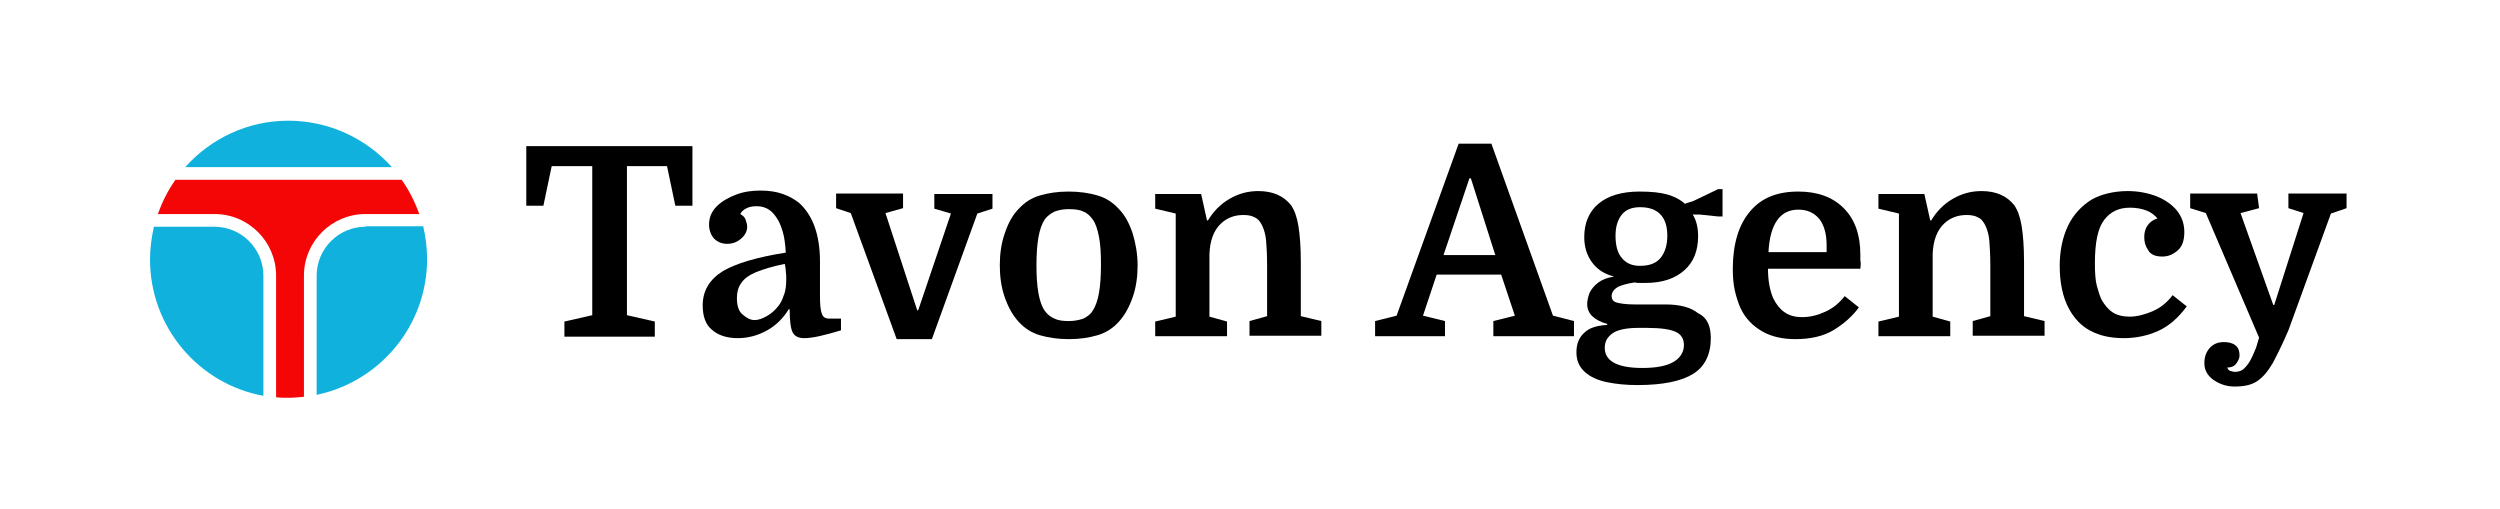
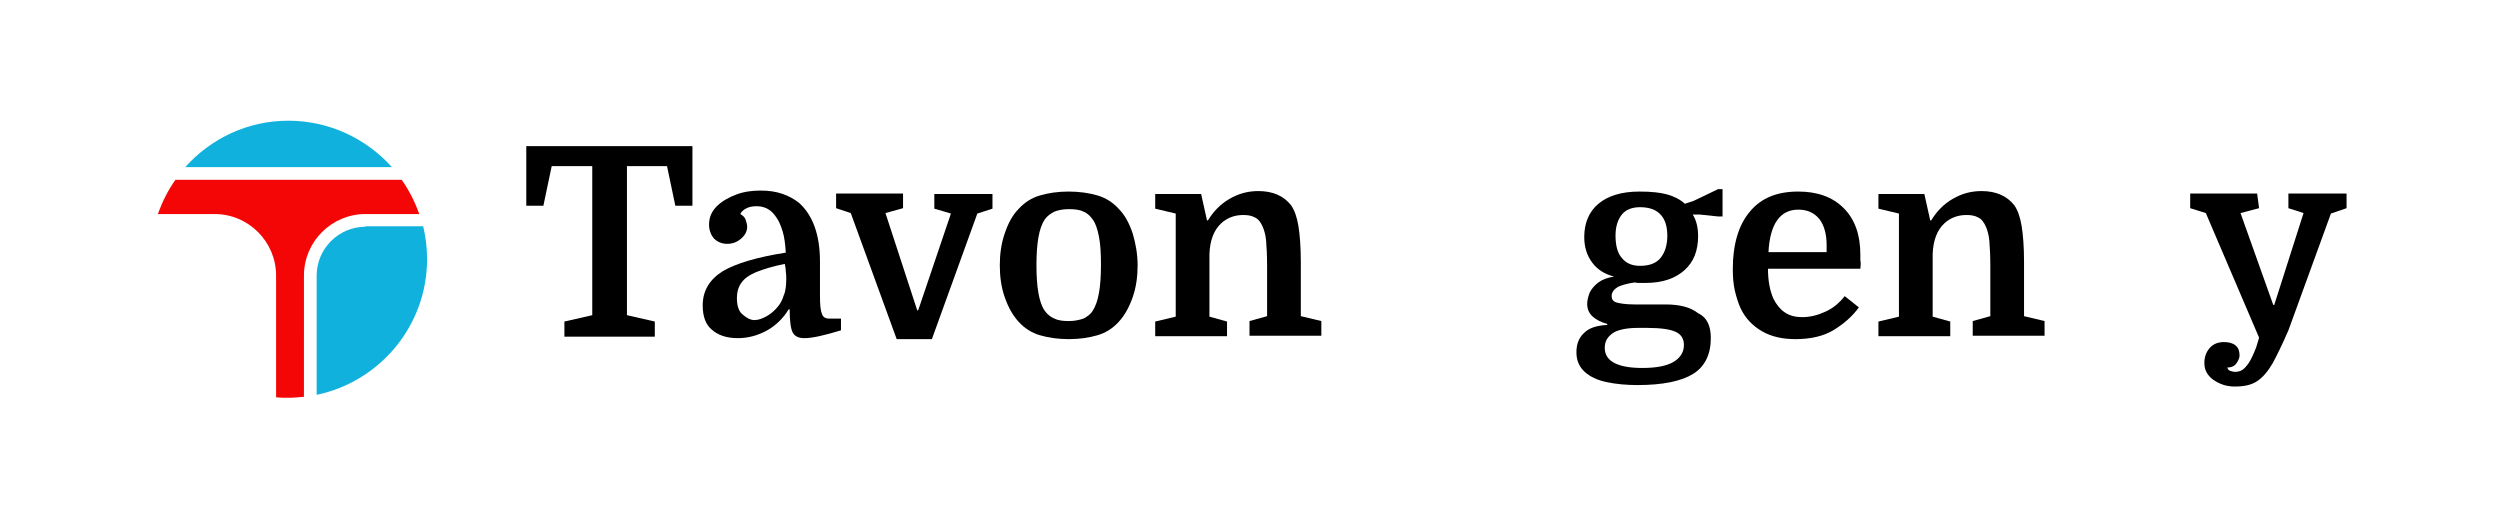
<svg xmlns="http://www.w3.org/2000/svg" version="1.1" id="Layer_1" x="0px" y="0px" viewBox="0 0 511.6 104.2" style="enable-background:new 0 0 511.6 104.2;" xml:space="preserve">
  <style type="text/css">
	.st0{fill:#10B2DD;}
	.st1{fill:#F40606;}
</style>
  <g id="BG">
</g>
  <g id="XMLID_558_">
</g>
  <g id="BG_00000001651688024841005320000017487054890542935222_">
</g>
  <g id="XMLID_00000127030632309660700180000013333863220787484335_">
</g>
  <g>
    <path d="M107.8,29.9h33.9v12.2h-3.5l-1.7-8.1h-8.2v30.5l5.7,1.3v3.1h-18.5v-3.1l5.7-1.3V34h-8.3l-1.7,8.1h-3.5V29.9z" />
    <path d="M143.8,62.5c0-3,1.4-5.3,4.1-7c2.7-1.6,7.1-2.9,12.9-3.8c-0.1-1.8-0.3-3.2-0.6-4.2c-0.3-1-0.6-1.8-1-2.5   c-0.5-0.8-1-1.5-1.7-2c-0.7-0.5-1.6-0.8-2.6-0.8c-0.8,0-1.5,0.1-2.1,0.4c-0.6,0.3-1.1,0.7-1.3,1.2c0.5,0.3,0.9,0.6,1.1,1.2   s0.3,1,0.3,1.4c0,0.9-0.4,1.7-1.2,2.4c-0.8,0.7-1.7,1.1-2.9,1.1c-1.1,0-2-0.4-2.7-1.1c-0.6-0.7-1-1.7-1-2.8c0-1.5,0.5-2.7,1.6-3.8   c1-1,2.4-1.8,4-2.4s3.3-0.8,4.9-0.8c1.7,0,3.2,0.2,4.6,0.7c1.4,0.5,2.4,1.1,3.3,1.8c2.8,2.5,4.3,6.5,4.3,12v7c0,1.8,0.1,3,0.4,3.7   c0.2,0.7,0.7,1,1.5,1h2.4v2.4c-3.3,1-5.8,1.6-7.5,1.6c-1.2,0-2-0.4-2.4-1.2c-0.4-0.8-0.6-2.4-0.6-4.7h-0.2   c-1.1,1.8-2.6,3.3-4.4,4.3c-1.8,1-3.8,1.6-6,1.6c-2.3,0-4.1-0.6-5.4-1.8C144.4,66.4,143.8,64.7,143.8,62.5z M154.4,65.5   c0.8,0,1.6-0.3,2.5-0.8c0.9-0.5,1.7-1.2,2.4-2.1c0.4-0.5,0.8-1.2,1.1-2.2c0.4-0.9,0.5-2.1,0.5-3.4c0-0.4,0-0.9-0.1-1.5   c0-0.5-0.1-1-0.2-1.5c-2.5,0.5-4.4,1.1-5.9,1.7c-1.4,0.6-2.4,1.3-3,2.2c-0.6,0.8-0.9,1.9-0.9,3.1c0,1.6,0.4,2.7,1.1,3.3   C152.8,65.1,153.6,65.5,154.4,65.5z" />
    <path d="M190.7,69.4h-7.2l-9.4-25.8l-3-1v-3h13.7v3l-3.6,1l6.5,19.9h0.2l6.7-19.8l-3.4-1v-3h11.9v3l-3.1,1L190.7,69.4z" />
    <path d="M232.8,54.3c0,2.3-0.3,4.5-1,6.5c-0.7,2-1.6,3.7-2.9,5.1c-1.2,1.3-2.6,2.2-4.3,2.7c-1.7,0.5-3.6,0.8-5.9,0.8   c-2.2,0-4.2-0.3-5.9-0.8c-1.7-0.5-3.1-1.4-4.3-2.7c-1.3-1.4-2.2-3.1-2.9-5.1c-0.7-2-1-4.2-1-6.5c0-2.3,0.3-4.5,1-6.5   c0.7-2.1,1.6-3.8,2.9-5.1c1.2-1.3,2.6-2.2,4.3-2.7c1.7-0.5,3.6-0.8,5.9-0.8c2.2,0,4.2,0.3,5.9,0.8c1.7,0.5,3.1,1.4,4.3,2.7   c1.3,1.3,2.2,3,2.9,5.1C232.4,49.8,232.8,52,232.8,54.3z M213.8,63.6c0.5,0.7,1.2,1.3,2,1.6c0.8,0.4,1.8,0.5,2.9,0.5   c1.2,0,2.1-0.2,3-0.5c0.8-0.4,1.5-0.9,1.9-1.6c1.2-1.8,1.7-4.9,1.7-9.4c0-2.3-0.1-4.2-0.4-5.7c-0.3-1.6-0.7-2.8-1.3-3.6   c-0.5-0.7-1.1-1.3-1.9-1.6c-0.8-0.4-1.8-0.5-3-0.5c-1.2,0-2.1,0.2-2.9,0.5c-0.8,0.4-1.5,0.9-2,1.6c-1.2,1.8-1.7,4.9-1.7,9.4   C212.1,58.7,212.6,61.9,213.8,63.6z" />
    <path d="M240.6,64.8V43.7l-4.2-1v-3h9.4l1.2,5.4h0.2c1.1-1.8,2.5-3.3,4.4-4.4s3.8-1.6,5.9-1.6c3,0,5.2,1,6.7,2.9   c0.7,1,1.2,2.4,1.5,4.2c0.3,1.8,0.5,4.3,0.5,7.4v11.1l4.2,1v3h-14.7v-3l3.6-1V54.4c0-2.2-0.1-3.8-0.2-5.1c-0.1-1.2-0.4-2.2-0.7-2.9   c-0.4-0.9-0.9-1.6-1.6-1.9c-0.7-0.4-1.5-0.5-2.4-0.5c-1.8,0-3.3,0.6-4.5,1.7c-1.5,1.4-2.3,3.5-2.4,6.3v12.8l3.6,1v3h-14.7v-3   L240.6,64.8z" />
-     <path d="M310,64.6l-2.8-8.4h-13.2l-2.8,8.4l4.5,1.1v3.1h-14.3v-3.1l4.4-1.1l12.7-35.2h6.7l12.6,35.2l4.3,1.1v3.1h-16.5v-3.1   L310,64.6z M300.7,36.5l-5.3,15.7H306l-5-15.7H300.7z" />
    <path d="M350.1,69.2c0,3.3-1.2,5.8-3.6,7.3s-6.2,2.3-11.4,2.3c-2.3,0-4.4-0.2-6.3-0.6c-1.9-0.4-3.4-1.1-4.5-2.1   c-1.1-1-1.7-2.3-1.7-4c0-1.7,0.5-3,1.6-4c1-1,2.6-1.5,4.7-1.6v-0.2c-2.7-0.8-4.1-2.1-4.1-4.1c0-0.7,0.2-1.5,0.5-2.3   c0.4-0.8,1-1.5,1.8-2.1c0.8-0.6,1.9-1,3.2-1.2c-1.9-0.5-3.4-1.4-4.5-2.9c-1.1-1.5-1.6-3.2-1.6-5.2c0-2.9,1-5.2,2.9-6.8   s4.7-2.5,8.4-2.5c2.4,0,4.3,0.2,5.7,0.6c1.4,0.4,2.6,1,3.6,1.9l1.8-0.6l5-2.4h0.9v5.6h-0.9l-3.8-0.4h-1.4c0.7,1.1,1.1,2.6,1.1,4.4   c0,3-0.9,5.3-2.8,7s-4.5,2.6-8,2.6c-0.4,0-0.7,0-1.1,0c-0.4,0-0.7,0-1.1-0.1c-1.4,0.2-2.5,0.5-3.4,0.9c-0.8,0.5-1.3,1.1-1.3,1.9   c0,0.6,0.3,1.1,1,1.3c0.7,0.2,1.9,0.4,3.7,0.4h6.3c3,0,5.2,0.6,6.7,1.8C349.4,65,350.1,66.8,350.1,69.2z M337.1,67.1h-1.9   c-2.4,0-4.2,0.4-5.2,1.1c-1.1,0.8-1.6,1.7-1.6,3c0,2.7,2.6,4.1,7.7,4.1c2.8,0,4.9-0.4,6.3-1.2c1.4-0.8,2.2-2,2.2-3.5   c0-1.3-0.6-2.2-1.7-2.7C341.8,67.4,339.9,67.1,337.1,67.1z M330.6,48.2c0,2,0.4,3.6,1.3,4.6c0.9,1.1,2.1,1.6,3.7,1.6   c1.9,0,3.3-0.5,4.2-1.6c0.9-1.1,1.4-2.6,1.4-4.6c0-1.9-0.5-3.4-1.4-4.3c-0.9-1-2.3-1.5-4.2-1.5c-1.6,0-2.9,0.5-3.7,1.5   C331.1,44.9,330.6,46.3,330.6,48.2z" />
    <path d="M380.7,55h-18.9c0,2.5,0.4,4.5,1.1,6.1c0.6,1.2,1.4,2.2,2.3,2.8c1,0.7,2.2,1,3.6,1c1.6,0,3.2-0.4,4.7-1.1   c1.6-0.7,2.9-1.8,4-3.2l2.9,2.3c-1.3,1.8-3,3.3-5.1,4.6c-2.1,1.3-4.8,1.9-7.9,1.9c-2.6,0-4.9-0.5-6.8-1.6c-1.9-1.1-3.4-2.6-4.4-4.7   c-0.5-1.1-0.9-2.4-1.2-3.7c-0.3-1.4-0.4-2.8-0.4-4.4c0-5,1.2-9,3.5-11.7c2.3-2.8,5.6-4.1,9.9-4.1c3.9,0,7,1.1,9.3,3.4   c2.3,2.3,3.4,5.5,3.4,9.5c0,0.4,0,0.8,0,1.2C380.8,53.6,380.8,54.2,380.7,55z M368,42.9c-3.7,0-5.8,2.9-6.1,8.7h11.9v-1.4   c0-2.3-0.5-4.1-1.5-5.4C371.2,43.5,369.8,42.9,368,42.9z" />
    <path d="M388.6,64.8V43.7l-4.2-1v-3h9.4l1.2,5.4h0.2c1.1-1.8,2.5-3.3,4.4-4.4s3.8-1.6,5.9-1.6c3,0,5.2,1,6.7,2.9   c0.7,1,1.2,2.4,1.5,4.2c0.3,1.8,0.5,4.3,0.5,7.4v11.1l4.2,1v3h-14.7v-3l3.6-1V54.4c0-2.2-0.1-3.8-0.2-5.1c-0.1-1.2-0.4-2.2-0.7-2.9   c-0.4-0.9-0.9-1.6-1.6-1.9c-0.7-0.4-1.5-0.5-2.4-0.5c-1.8,0-3.3,0.6-4.5,1.7c-1.5,1.4-2.3,3.5-2.4,6.3v12.8l3.6,1v3h-14.7v-3   L388.6,64.8z" />
-     <path d="M435.4,39.1c2.2,0,4.2,0.4,6,1.1c1.7,0.7,3.1,1.7,4.1,2.9c1,1.3,1.5,2.7,1.5,4.4c0,1.6-0.4,2.9-1.3,3.7   c-0.9,0.8-1.9,1.3-3.2,1.3c-1.4,0-2.4-0.4-2.9-1.3c-0.6-0.9-0.8-1.7-0.8-2.7c0-0.9,0.2-1.7,0.7-2.4c0.5-0.7,1.1-1.1,2-1.4   c-0.5-0.6-1.2-1.2-2.2-1.6c-1-0.4-2.2-0.6-3.4-0.6c-2.3,0-4,0.8-5.3,2.5c-1.3,1.7-1.9,4.6-1.9,8.9c0,1.9,0.1,3.5,0.4,4.6   c0.3,1.1,0.6,2.1,1,2.9c0.6,1,1.3,1.9,2.2,2.5c0.9,0.6,2.1,0.9,3.5,0.9c1.5,0,3-0.4,4.7-1.1c1.6-0.7,3-1.8,4.1-3.3l2.9,2.3   c-1.7,2.3-3.6,4-5.8,5c-2.2,1-4.6,1.5-7.1,1.5c-2.7,0-4.9-0.5-6.8-1.5c-1.9-1-3.3-2.5-4.4-4.5c-1.3-2.4-1.9-5.4-1.9-8.8   c0-3.1,0.6-5.9,1.7-8.2c1.1-2.3,2.8-4.1,4.9-5.4C429.9,39.8,432.5,39.1,435.4,39.1z" />
    <path d="M477,43.7l-8.7,23.9c-1.2,2.8-2.3,5-3.2,6.7c-1,1.7-2,2.9-3.2,3.7c-1.2,0.8-2.7,1.1-4.6,1.1c-1.7,0-3.1-0.5-4.4-1.4   c-1.2-0.9-1.8-2-1.8-3.4c0-1.3,0.4-2.3,1.1-3.1s1.7-1.2,2.9-1.2c1,0,1.8,0.2,2.4,0.7c0.6,0.5,0.8,1.2,0.8,2.1   c0,0.4-0.2,0.9-0.6,1.5c-0.4,0.6-1,0.9-1.9,0.9c0.1,0.4,0.3,0.6,0.6,0.7c0.4,0.1,0.7,0.2,0.9,0.2c0.5,0,1-0.1,1.4-0.3   s0.9-0.7,1.4-1.4c0.5-0.7,1-1.8,1.6-3.3l0.6-2l-10.9-25.5l-3.2-1v-3h13.7l0.4,3l-3.8,1l6.7,18.8h0.2l6-18.8l-3.1-1v-3h11.9v3   L477,43.7z" />
  </g>
  <g>
    <path class="st0" d="M80.2,34.2C75,28.4,67.4,24.7,59,24.7c-8.4,0-15.9,3.7-21.1,9.5H80.2z" />
-     <path class="st0" d="M53.9,56.4c0-5.5-4.5-10-10-10H31.5c-0.5,2.2-0.8,4.4-0.8,6.7c0,13.9,10,25.5,23.2,27.9V56.4z" />
    <path class="st1" d="M62.2,56.4c0-7,5.7-12.6,12.6-12.6h11c-0.9-2.5-2.1-4.9-3.6-7H35.9c-1.5,2.1-2.7,4.5-3.6,7h11.6   c7,0,12.6,5.7,12.6,12.6v24.9c0.8,0.1,1.7,0.1,2.5,0.1c1.1,0,2.1-0.1,3.2-0.2V56.4z" />
    <path class="st0" d="M74.8,46.4c-5.5,0-10,4.5-10,10v24.4c12.9-2.7,22.6-14.1,22.6-27.8c0-2.3-0.3-4.6-0.8-6.7H74.8z" />
  </g>
</svg>